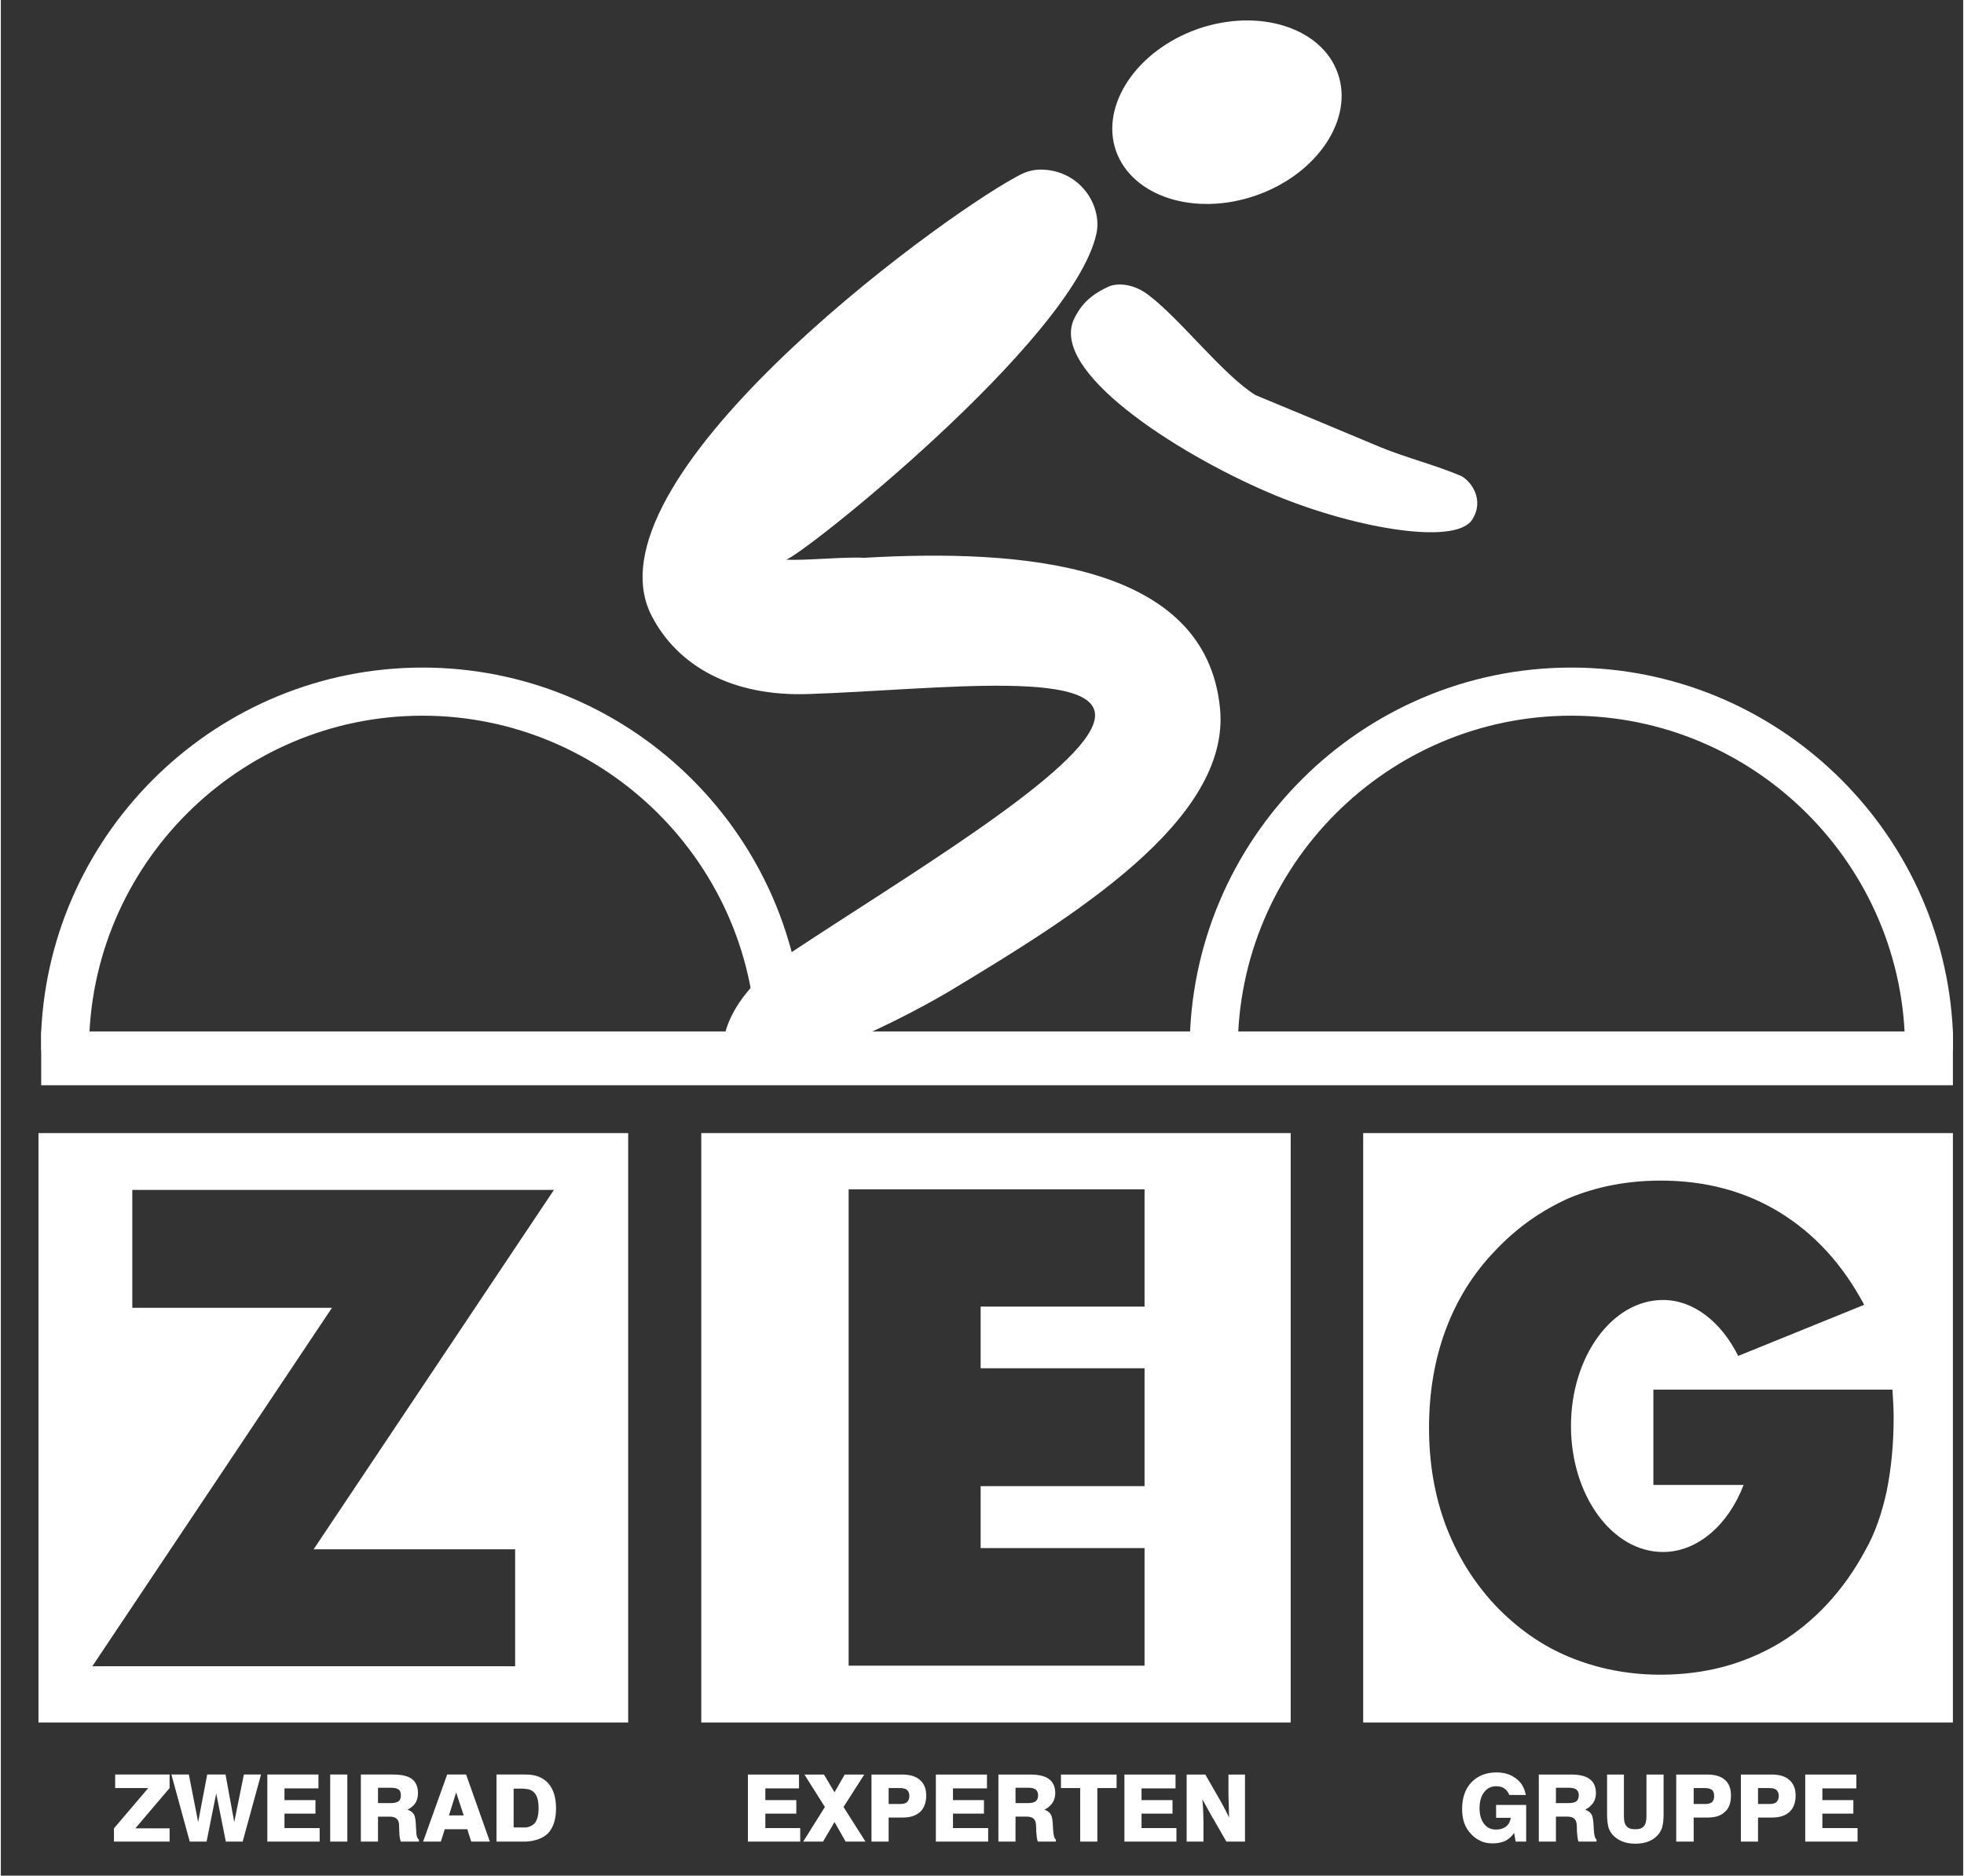
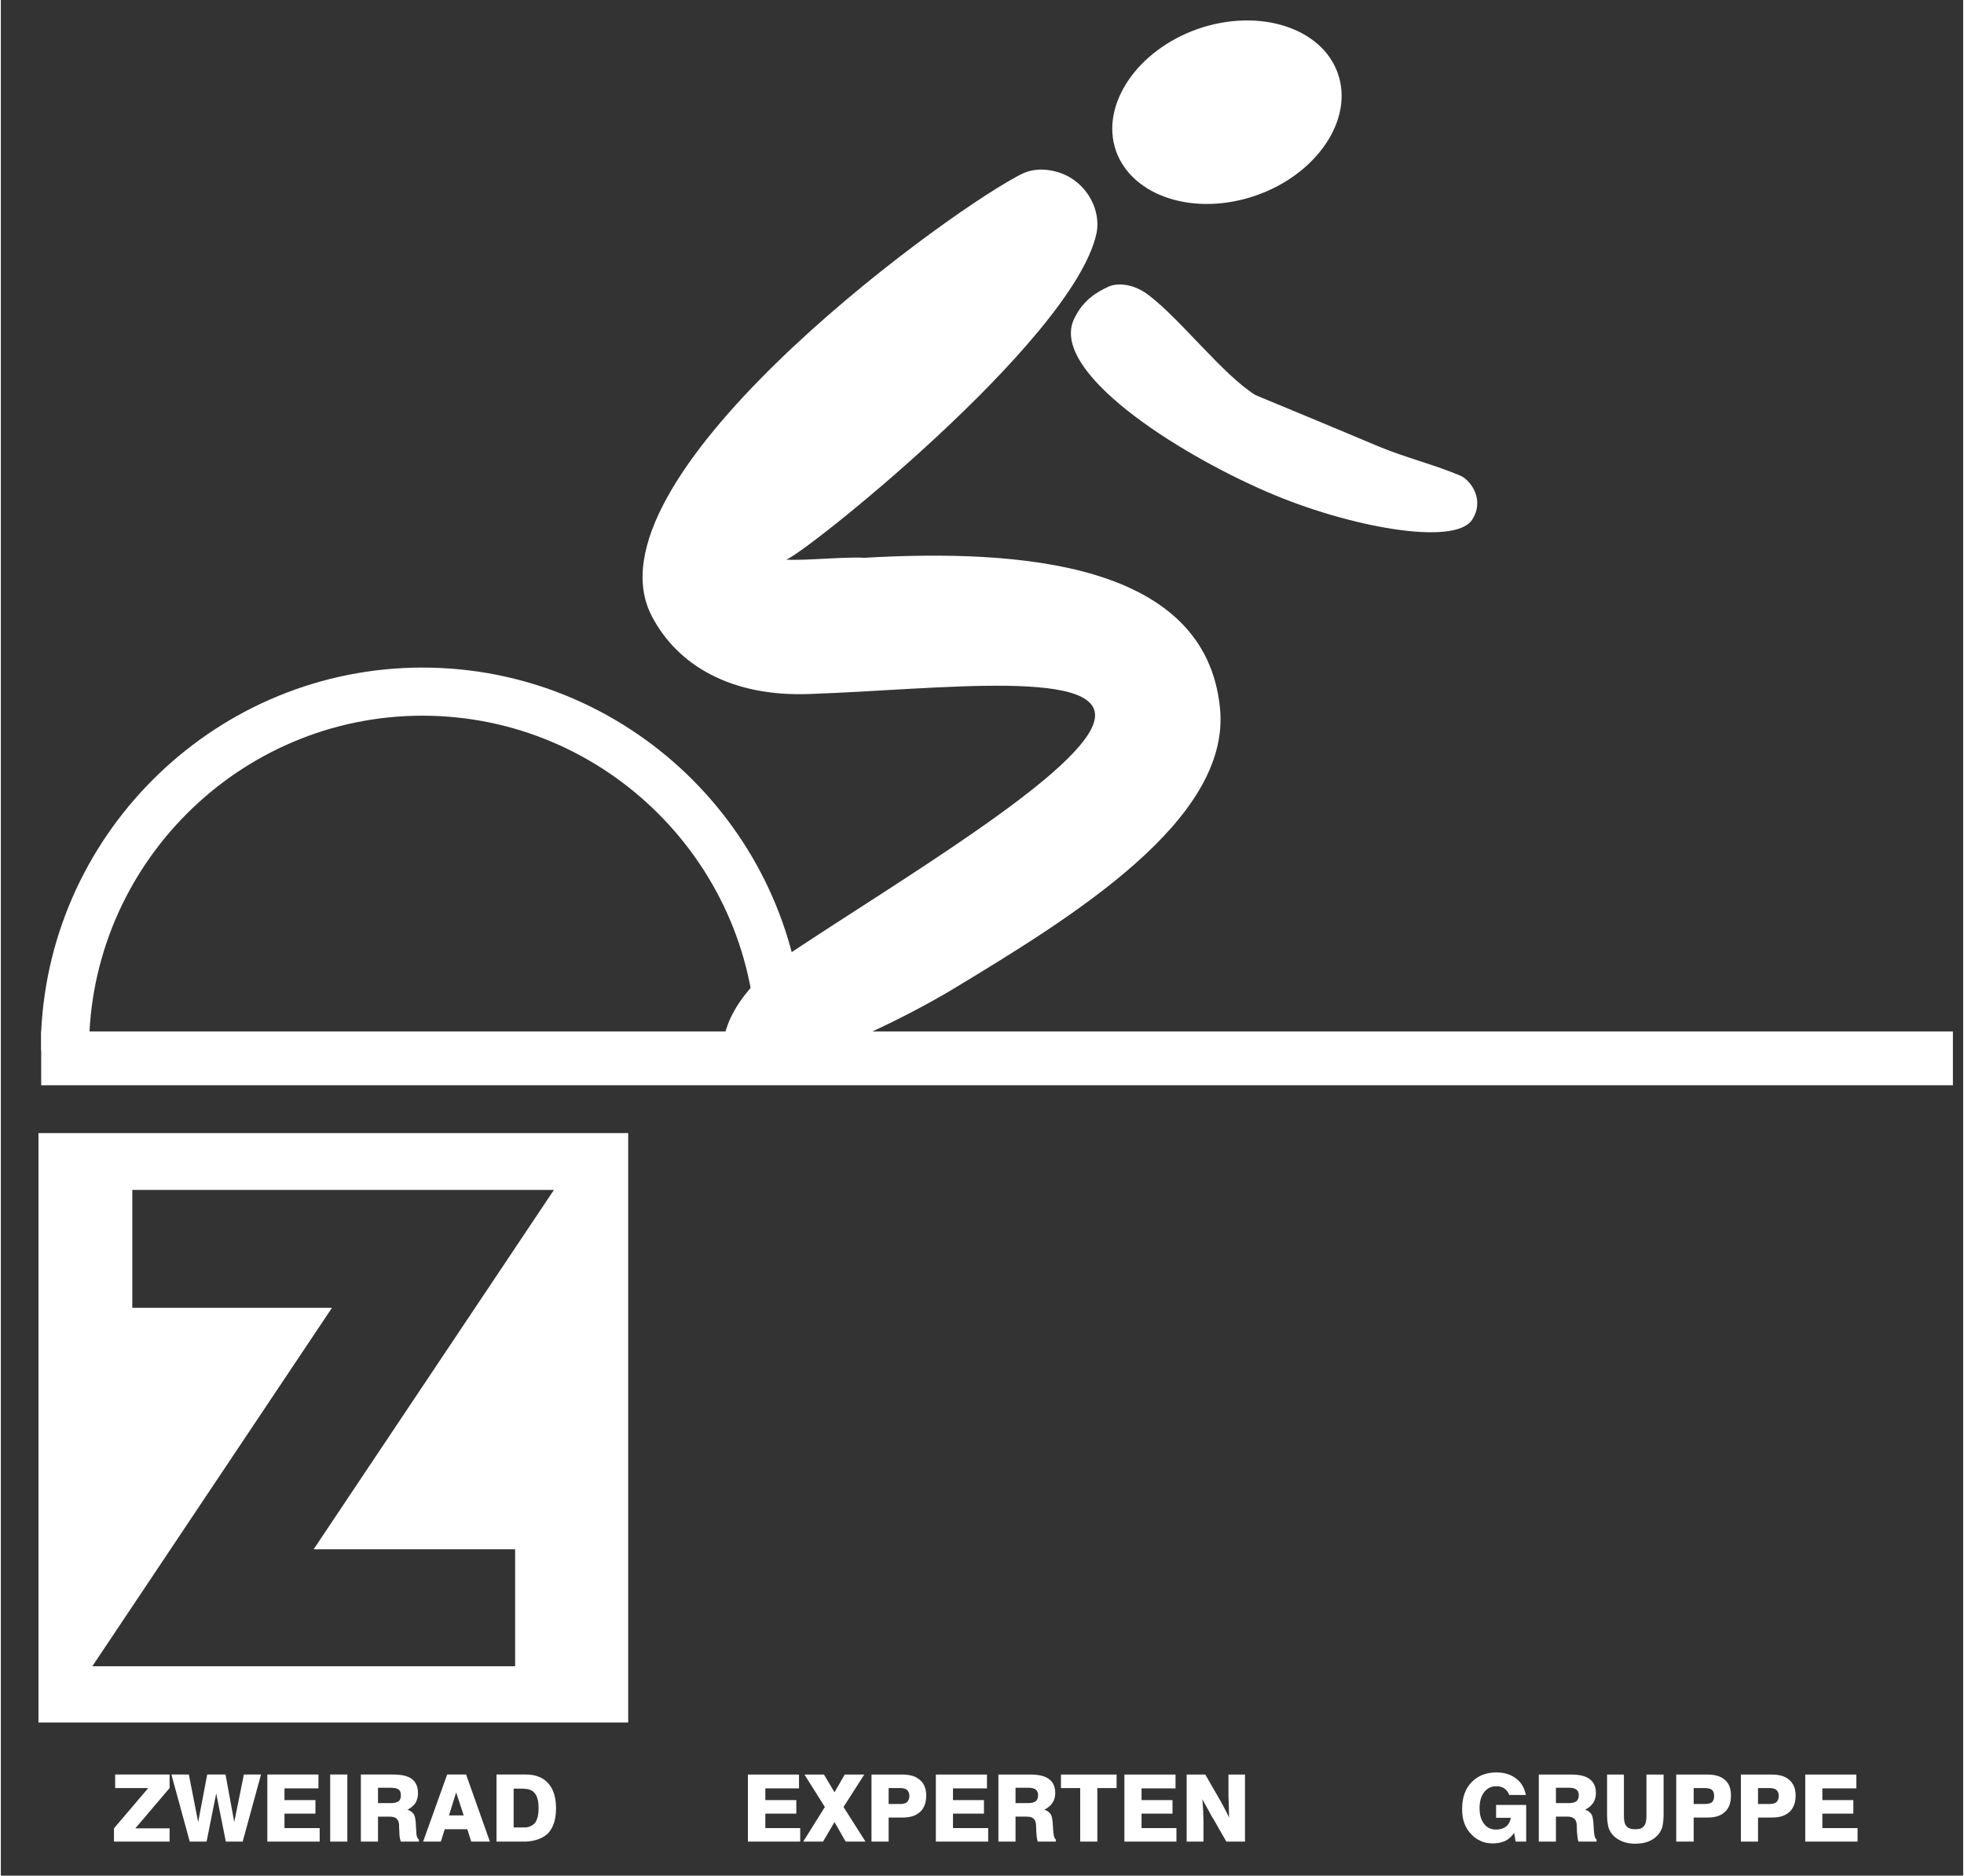
<svg xmlns="http://www.w3.org/2000/svg" width="400" height="382" viewBox="0 0 430 411" fill="none">
  <rect x="0" y="0" width="430" height="411" fill="#333333" stroke="none" />
  <path d="M262.348 6.319C275.724 1.706 289.498 6.056 292.989 16.136C296.484 26.152 288.444 38.145 275.068 42.825C261.624 47.505 247.918 43.091 244.359 33.071C240.864 22.991 248.972 10.999 262.348 6.319Z" fill="white" />
  <path d="M92.399 146.284C137.208 146.284 173.913 181.737 175.957 226.02V230.172H165.547V229.973C165.547 189.709 132.663 156.829 92.399 156.829C52.136 156.829 19.319 189.709 19.319 229.973V230.172H8.842V226.084C10.886 181.804 47.654 146.284 92.399 146.284Z" fill="white" />
  <path d="M115.135 403.546V400.449C115.926 400.317 116.586 399.987 117.047 399.462C117.572 398.735 117.835 397.681 117.835 396.23C117.835 394.715 117.572 393.661 117.047 393.001C116.586 392.409 115.926 392.079 115.135 392.015V388.85C117.178 388.85 118.825 389.51 119.946 390.762C121.067 392.015 121.66 393.86 121.66 396.23C121.66 398.671 121.067 400.516 119.878 401.765C118.757 402.822 117.178 403.415 115.135 403.546ZM115.135 388.85V392.015L114.475 391.947H112.367V400.449H114.475H115.135V403.546H114.411H108.61V388.85H114.872H115.135V388.85ZM99.782 400.842V397.812H101.428L99.782 392.806V388.85H101.953L107.162 403.546H103.075L102.22 400.842H99.782V400.842ZM99.782 388.85V392.806V392.739L98.2 397.812H99.782V400.842H97.277L96.418 403.546H92.533L97.802 388.85H99.782V388.85ZM85.15 398.079V395.112H85.48C86.207 395.112 86.799 394.977 87.129 394.715C87.523 394.452 87.655 393.991 87.655 393.399C87.655 392.806 87.523 392.409 87.193 392.146C86.799 391.884 86.271 391.752 85.547 391.752H85.15V388.85H85.941C87.853 388.85 89.237 389.18 90.092 389.84C90.951 390.5 91.412 391.554 91.412 392.937C91.412 393.729 91.213 394.452 90.883 395.045C90.49 395.637 89.897 396.166 89.106 396.56C89.766 396.759 90.227 397.152 90.49 397.55C90.752 397.944 90.883 398.735 90.951 399.789C90.951 400.055 90.951 400.516 91.015 400.977C91.015 402.162 91.213 402.886 91.611 403.085V403.546H87.655C87.456 403.017 87.325 402.361 87.325 401.439C87.261 400.516 87.261 399.924 87.261 399.725C87.193 399.132 86.995 398.735 86.668 398.472C86.338 398.21 85.809 398.079 85.217 398.079H85.15V398.079ZM24.79 403.546V400.647L32.301 391.816H25.052V388.85H36.981V391.816L29.47 400.647H36.981V403.546H24.79V403.546ZM85.15 388.85V391.752H82.648V395.112H85.15V398.079H82.648V403.546H78.891V388.85H85.15V388.85ZM41.395 403.546L37.374 388.85H41.2L43.239 399.264L45.22 388.85H49.236L51.148 399.264L53.256 388.85H57.013L52.993 403.546H49.303L47.196 393.001L45.084 403.546H41.395ZM58.397 403.546V388.85H69.598V391.884H62.154V394.452H68.942V397.419H62.154V400.58H69.865V403.546H58.397V403.546ZM72.171 388.85H75.928V403.546H72.171V388.85Z" fill="white" />
  <path d="M224.853 398.077V395.111H225.115C225.843 395.111 226.368 394.979 226.765 394.717C227.095 394.451 227.29 393.989 227.29 393.397C227.29 392.804 227.095 392.411 226.765 392.144C226.435 391.882 225.907 391.751 225.183 391.751H224.853V388.852H225.577C227.422 388.852 228.805 389.182 229.664 389.838C230.587 390.498 231.048 391.552 231.048 392.936C231.048 393.727 230.849 394.451 230.455 395.047C230.058 395.639 229.465 396.164 228.674 396.562C229.334 396.757 229.795 397.154 230.058 397.548C230.32 397.946 230.455 398.737 230.519 399.791C230.519 400.053 230.587 400.514 230.587 400.976C230.65 402.161 230.849 402.888 231.179 403.083V403.544H227.227C227.028 403.019 226.96 402.359 226.897 401.437C226.897 400.514 226.829 399.922 226.829 399.723C226.765 399.131 226.567 398.737 226.237 398.471C225.907 398.208 225.445 398.077 224.853 398.077ZM236.515 403.544V391.814H232.3V388.852H244.492V391.814H240.273V403.544H236.515V403.544ZM246.205 403.544V388.852H257.407V391.882H249.959V394.451H256.747V397.417H249.959V400.582H257.605V403.544H246.205V403.544ZM259.844 403.544V388.852H263.932L266.695 393.663C267.157 394.451 267.622 395.242 268.015 396.033C268.409 396.757 268.807 397.548 269.137 398.276C269.137 397.218 269.069 396.164 269.069 395.178C269.005 394.188 269.005 393.333 269.005 392.606V388.852H272.628V403.544H268.544L265.709 398.602C265.315 398.009 264.985 397.353 264.588 396.626C264.194 395.902 263.733 395.111 263.272 394.256C263.403 395.178 263.403 396.101 263.47 396.892C263.47 397.747 263.534 398.471 263.534 399.131V403.544H259.844ZM224.853 388.852V391.751H222.348V395.111H224.853V398.077H222.348V403.544H218.594V388.852H224.853ZM196.848 398.276V395.309H197.043C197.77 395.309 198.232 395.178 198.562 394.912C198.888 394.586 199.087 394.124 199.087 393.528C199.087 392.936 198.888 392.542 198.562 392.212C198.232 391.949 197.703 391.814 197.043 391.814H196.848V388.852H197.504C199.218 388.852 200.538 389.246 201.393 390.037C202.315 390.828 202.777 391.949 202.777 393.464C202.777 394.979 202.315 396.232 201.46 397.023C200.538 397.878 199.285 398.276 197.635 398.276H196.848V398.276ZM204.888 403.544V388.852H216.089V391.882H208.642V394.451H215.429V397.417H208.642V400.582H216.352V403.544H204.888V403.544ZM163.702 403.544V388.852H174.903V391.882H167.523V394.451H174.31V397.417H167.523V400.582H175.165V403.544H163.702V403.544ZM196.848 388.852V391.814H194.542V395.309H196.848V398.276H194.542V403.544H190.784V388.852H196.848V388.852ZM175.825 403.544L180.569 395.966L176.088 388.852H180.374L182.68 392.741L184.919 388.852H189.202L184.657 395.966L189.468 403.544H185.118L182.68 399.262L180.175 403.544H175.825V403.544Z" fill="white" />
  <path d="M387.355 398.274V395.308H387.553C388.277 395.308 388.738 395.177 389.068 394.914C389.398 394.584 389.597 394.123 389.597 393.531C389.597 392.938 389.398 392.541 389.068 392.211C388.738 391.948 388.213 391.817 387.553 391.817H387.355V388.851H388.015C389.728 388.851 391.045 389.244 391.903 390.036C392.826 390.827 393.287 391.948 393.287 393.463C393.287 394.978 392.826 396.231 391.967 397.022C391.045 397.877 389.792 398.274 388.146 398.274H387.355ZM395.395 403.547V388.851H406.596V391.881H399.148V394.453H405.936V397.416H399.148V400.581H406.862V403.547H395.395V403.547ZM387.355 388.851V391.817H385.048V395.308H387.355V398.274H385.048V403.547H381.291V388.851H387.355ZM373.187 398.274V395.308H373.45C374.11 395.308 374.638 395.177 374.965 394.914C375.295 394.584 375.43 394.123 375.43 393.531C375.43 392.938 375.295 392.541 374.965 392.211C374.571 391.948 374.11 391.817 373.386 391.817H373.187V388.851H373.911C375.625 388.851 376.945 389.244 377.8 390.036C378.722 390.827 379.116 391.948 379.116 393.463C379.116 394.978 378.722 396.231 377.8 397.022C376.945 397.877 375.692 398.274 374.042 398.274H373.187ZM373.187 388.851V391.817H370.948V395.308H373.187V398.274H370.948V403.547H367.123V388.851H373.187V388.851ZM343.27 398.076V395.109H343.532C344.323 395.109 344.852 394.978 345.246 394.716C345.576 394.453 345.775 393.992 345.775 393.399C345.775 392.803 345.576 392.409 345.246 392.147C344.916 391.881 344.391 391.749 343.663 391.749H343.27V388.851H344.061C345.906 388.851 347.29 389.181 348.145 389.841C349.067 390.497 349.528 391.551 349.528 392.938C349.528 393.729 349.333 394.453 348.936 395.046C348.542 395.638 347.95 396.163 347.158 396.561C347.815 396.759 348.276 397.153 348.542 397.551C348.805 397.944 348.936 398.736 349.003 399.789C349.003 400.052 349.067 400.513 349.067 400.974C349.135 402.163 349.333 402.887 349.663 403.086V403.547H345.707C345.512 403.018 345.445 402.358 345.377 401.439C345.377 400.513 345.313 399.921 345.313 399.726C345.246 399.129 345.051 398.736 344.721 398.473C344.391 398.207 343.93 398.076 343.27 398.076V398.076ZM351.97 388.851H355.66V398.012C355.66 399.066 355.855 399.789 356.252 400.187C356.646 400.648 357.238 400.843 358.161 400.843C359.02 400.843 359.676 400.648 360.006 400.187C360.403 399.789 360.602 399.066 360.602 398.012V388.851H364.356V397.614C364.356 398.799 364.225 399.789 364.026 400.513C363.763 401.241 363.37 401.897 362.777 402.426C362.248 402.951 361.525 403.348 360.797 403.611C360.006 403.877 359.151 404.008 358.161 404.008C357.175 404.008 356.316 403.877 355.592 403.611C354.801 403.348 354.141 402.951 353.548 402.426C352.956 401.897 352.562 401.241 352.296 400.513C352.101 399.789 351.97 398.799 351.97 397.614V388.851ZM331.937 403.547L331.607 401.634C331.078 402.426 330.418 403.018 329.631 403.416C328.84 403.742 327.981 403.941 326.927 403.941C326.005 403.941 325.082 403.809 324.291 403.416C323.5 403.086 322.776 402.557 322.183 401.897C321.523 401.241 320.995 400.382 320.668 399.459C320.338 398.537 320.207 397.483 320.207 396.362C320.207 393.992 320.863 392.016 322.247 390.564C323.631 389.113 325.476 388.389 327.718 388.389C329.496 388.389 330.88 388.851 332.001 389.706C333.186 390.564 333.846 391.749 334.176 393.332H330.553C330.287 392.739 329.957 392.211 329.432 391.881C328.971 391.551 328.378 391.419 327.651 391.419C326.533 391.419 325.675 391.881 325.015 392.739C324.358 393.594 324.028 394.783 324.028 396.231C324.028 397.682 324.358 398.799 325.015 399.658C325.675 400.513 326.533 400.911 327.651 400.911C328.51 400.911 329.233 400.712 329.826 400.251C330.418 399.789 330.748 399.129 330.88 398.338H327.651V395.507H334.243V403.547H331.937V403.547ZM343.27 388.851V391.749H340.765V395.109H343.27V398.076H340.765V403.547H337.011V388.851H343.27V388.851Z" fill="white" />
  <path d="M8.844 226.02H427.752V237.814H8.844V226.02V226.02Z" fill="white" />
  <path d="M227.752 37.159C236.516 37.159 241.395 45.068 240.075 51.195C234.934 74.719 174.506 122.629 172.005 122.629C176.156 122.891 184.92 121.969 189.139 122.231C223.534 120.255 264.06 123.285 267.157 155.246C269.531 179.76 234.739 200.977 208.114 217.057C201.592 220.946 167.587 240.056 158.231 231.292C157.571 222.067 166.009 213.499 173.52 208.492C197.242 192.742 235.001 170.336 239.351 158.805C244.294 145.954 205.016 151.162 177.011 152.081C160.144 152.677 148.346 145.89 142.68 135.082C127.129 105.559 204.292 48.626 222.416 38.805C224.261 37.751 225.645 37.226 227.752 37.159Z" fill="white" />
  <path d="M242.908 62.727C245.015 61.935 248.379 62.265 251.477 64.639C258.527 69.975 267.815 82.167 274.933 86.58C282.249 89.614 294.965 94.883 302.282 97.98C307.884 100.287 314.473 101.937 320.008 104.307C322.183 105.428 325.213 109.579 322.378 113.929C318.493 119.727 295.295 115.512 277.505 107.802C257.473 99.169 229.663 81.312 235.198 69.844C237.11 65.824 240.009 64.043 242.908 62.727Z" fill="white" />
-   <path fill-rule="evenodd" clip-rule="evenodd" d="M427.753 248.291H298.528V377.449H427.753V248.291ZM414.516 304.693L414.504 304.503H362.117V325.394H381.887C378.527 334.158 371.803 340.087 364.224 340.087C353.091 340.087 344.061 327.697 344.061 312.475C344.061 297.254 353.091 284.864 364.224 284.864C371.012 284.864 377.076 289.807 380.698 297.123L408.309 285.922C403.566 277.023 397.371 270.303 389.728 265.623C382.149 261.01 373.517 258.704 363.699 258.704C356.582 258.704 349.858 259.957 343.663 262.525C337.472 265.293 332.068 269.118 327.324 274.192C322.644 279.067 319.018 284.864 316.581 291.457C314.143 298.045 312.958 305.163 312.958 312.873C312.958 320.515 314.143 327.565 316.581 334.158C319.018 340.615 322.513 346.413 327.324 351.618C332.068 356.628 337.472 360.517 343.663 363.085C349.858 365.654 356.582 366.974 363.699 366.974C373.517 366.974 382.149 364.6 389.859 359.988C397.502 355.308 403.828 348.52 408.576 339.693C410.683 336.003 412.198 331.585 413.252 326.71C414.242 321.768 414.767 316.495 414.767 310.567C414.767 308.586 414.644 306.669 414.516 304.693Z" fill="white" />
-   <path fill-rule="evenodd" clip-rule="evenodd" d="M282.643 248.291H153.485V377.449H282.643V248.291ZM185.776 260.615V364.996H250.621V339.23H214.703V325.655H250.621V299.825H214.703V286.314H250.621V260.615H185.776Z" fill="white" />
  <path fill-rule="evenodd" clip-rule="evenodd" d="M137.473 248.291H8.248V377.449H137.473V248.291ZM20.045 365.128H112.696V339.493H68.543L121.197 260.747H28.808V286.577H72.563L20.045 365.128Z" fill="white" />
-   <path d="M344.127 146.284C388.935 146.284 425.708 181.737 427.748 226.02V230.172H417.27V229.973C417.27 189.709 384.454 156.829 344.127 156.829C303.863 156.829 271.047 189.709 271.047 229.973V230.172H260.502V229.973C260.502 183.844 298.065 146.284 344.127 146.284Z" fill="white" />
</svg>